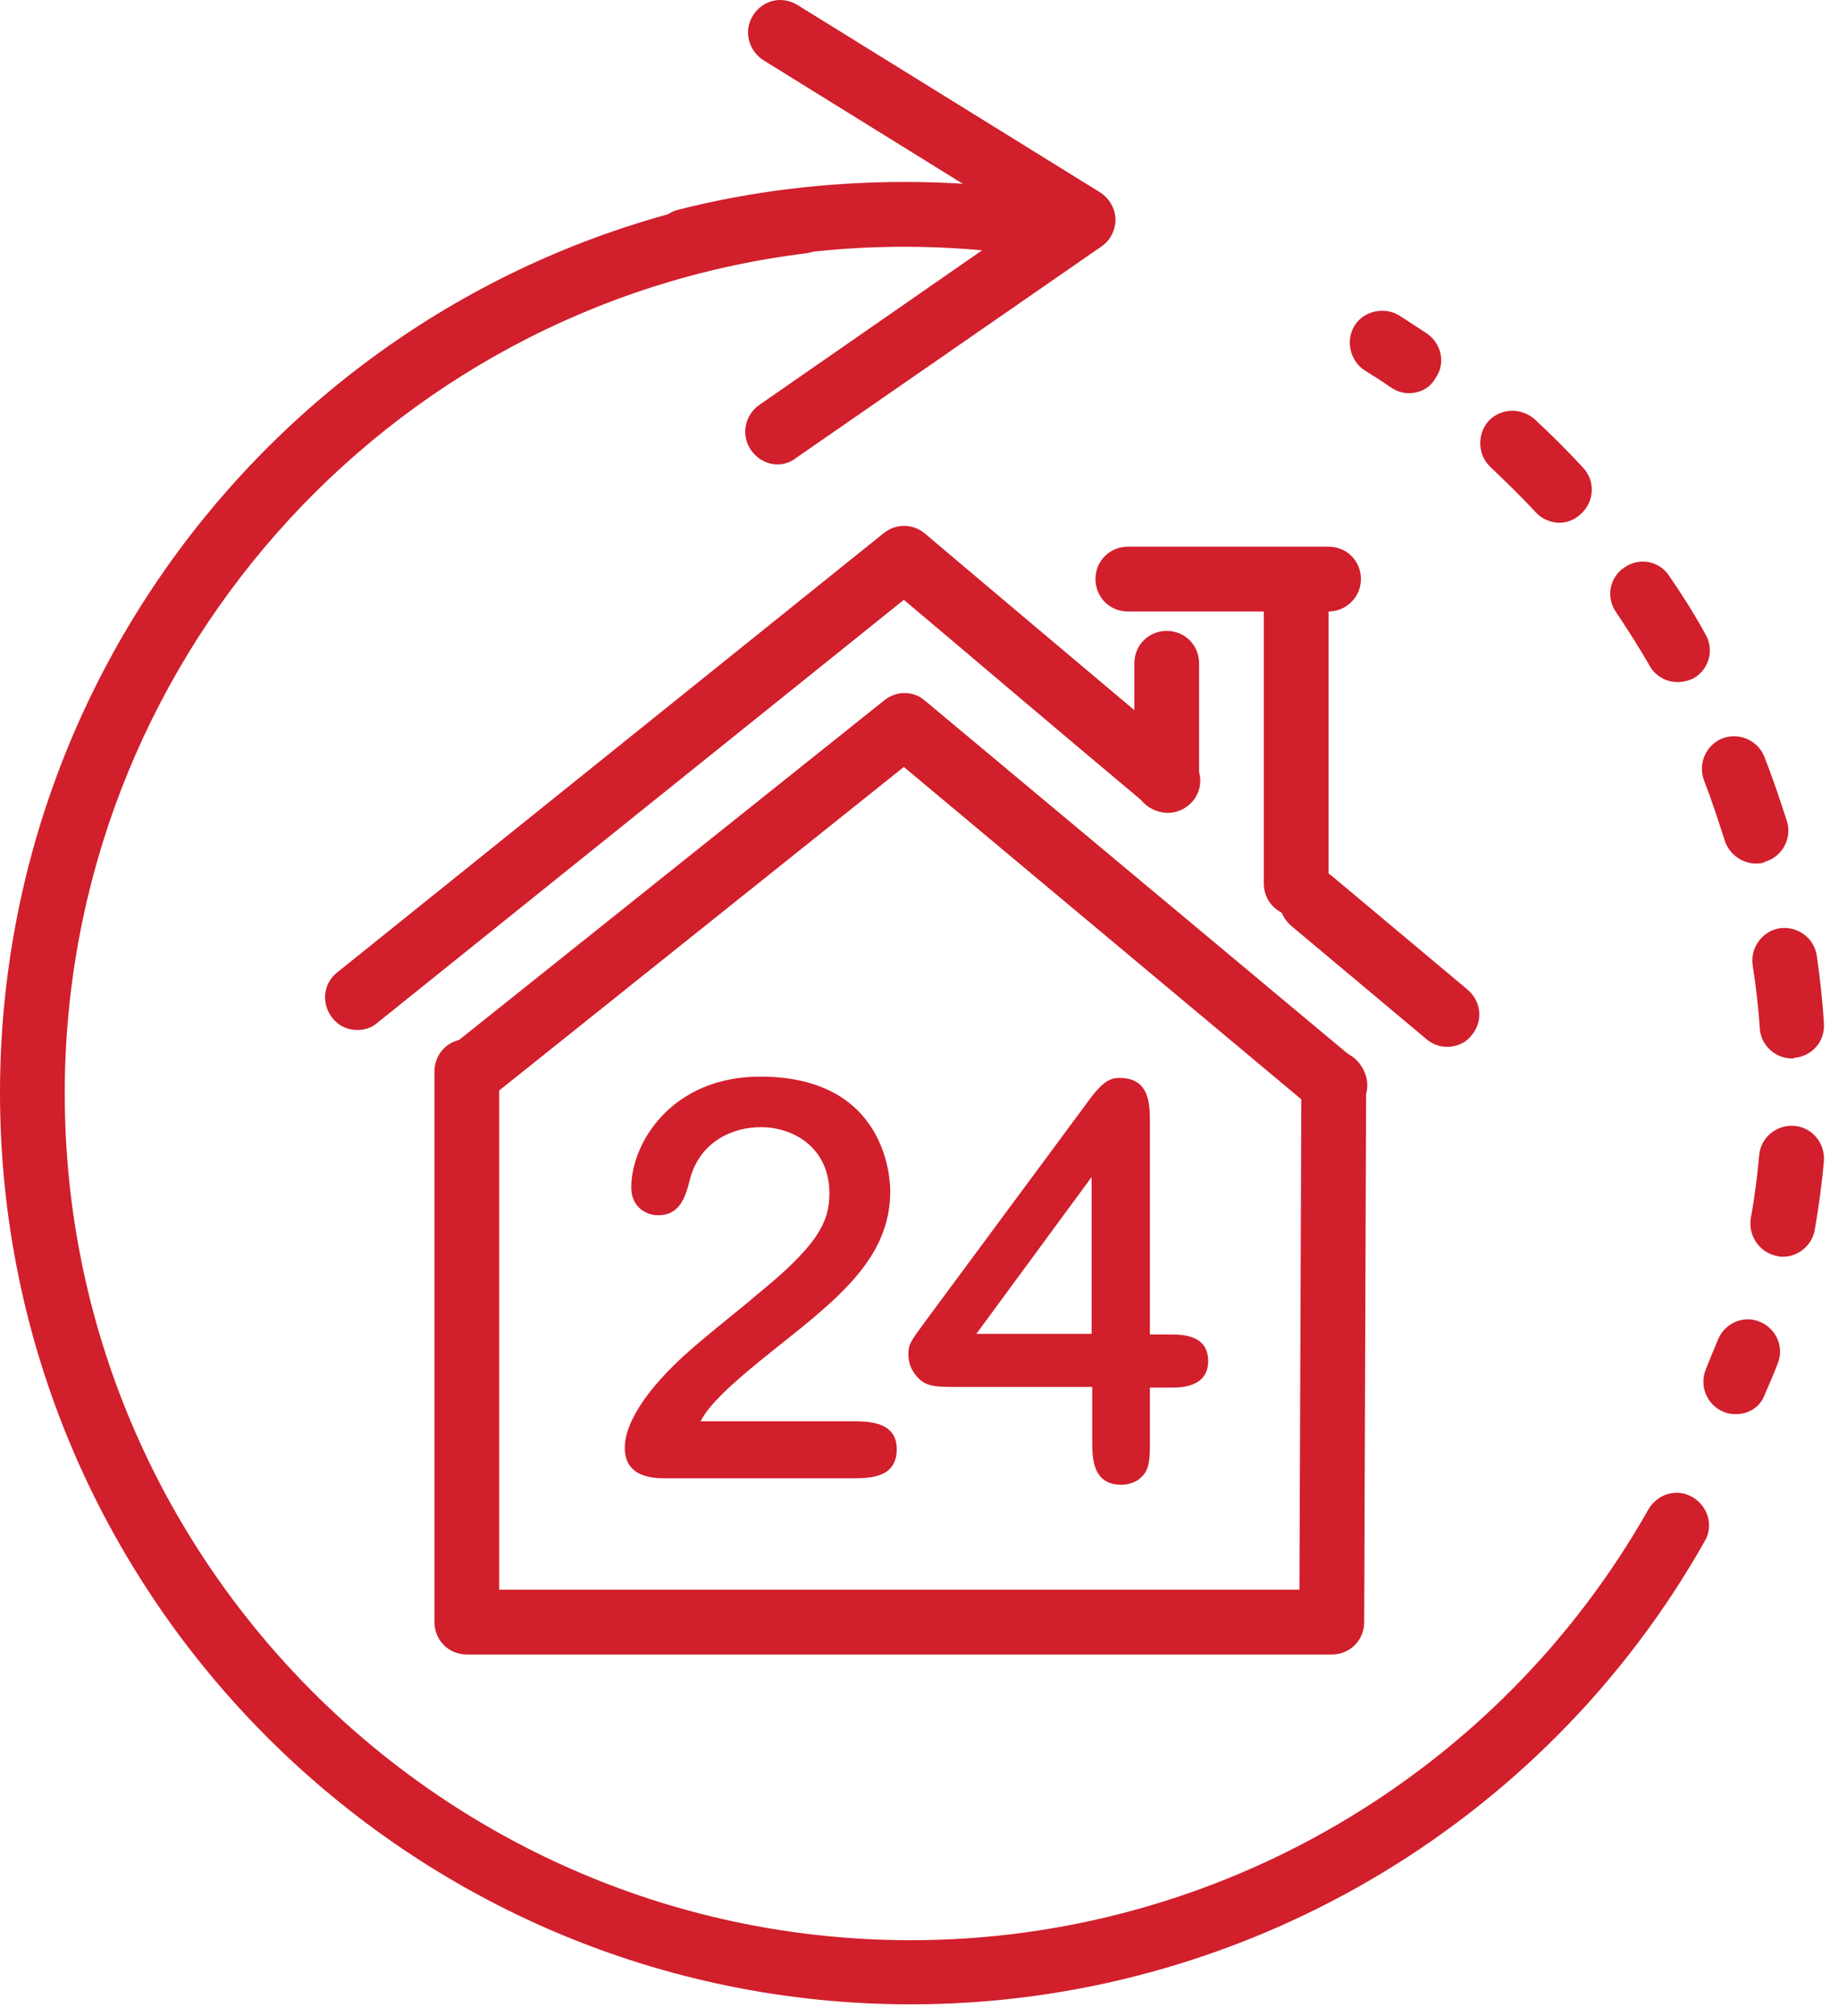
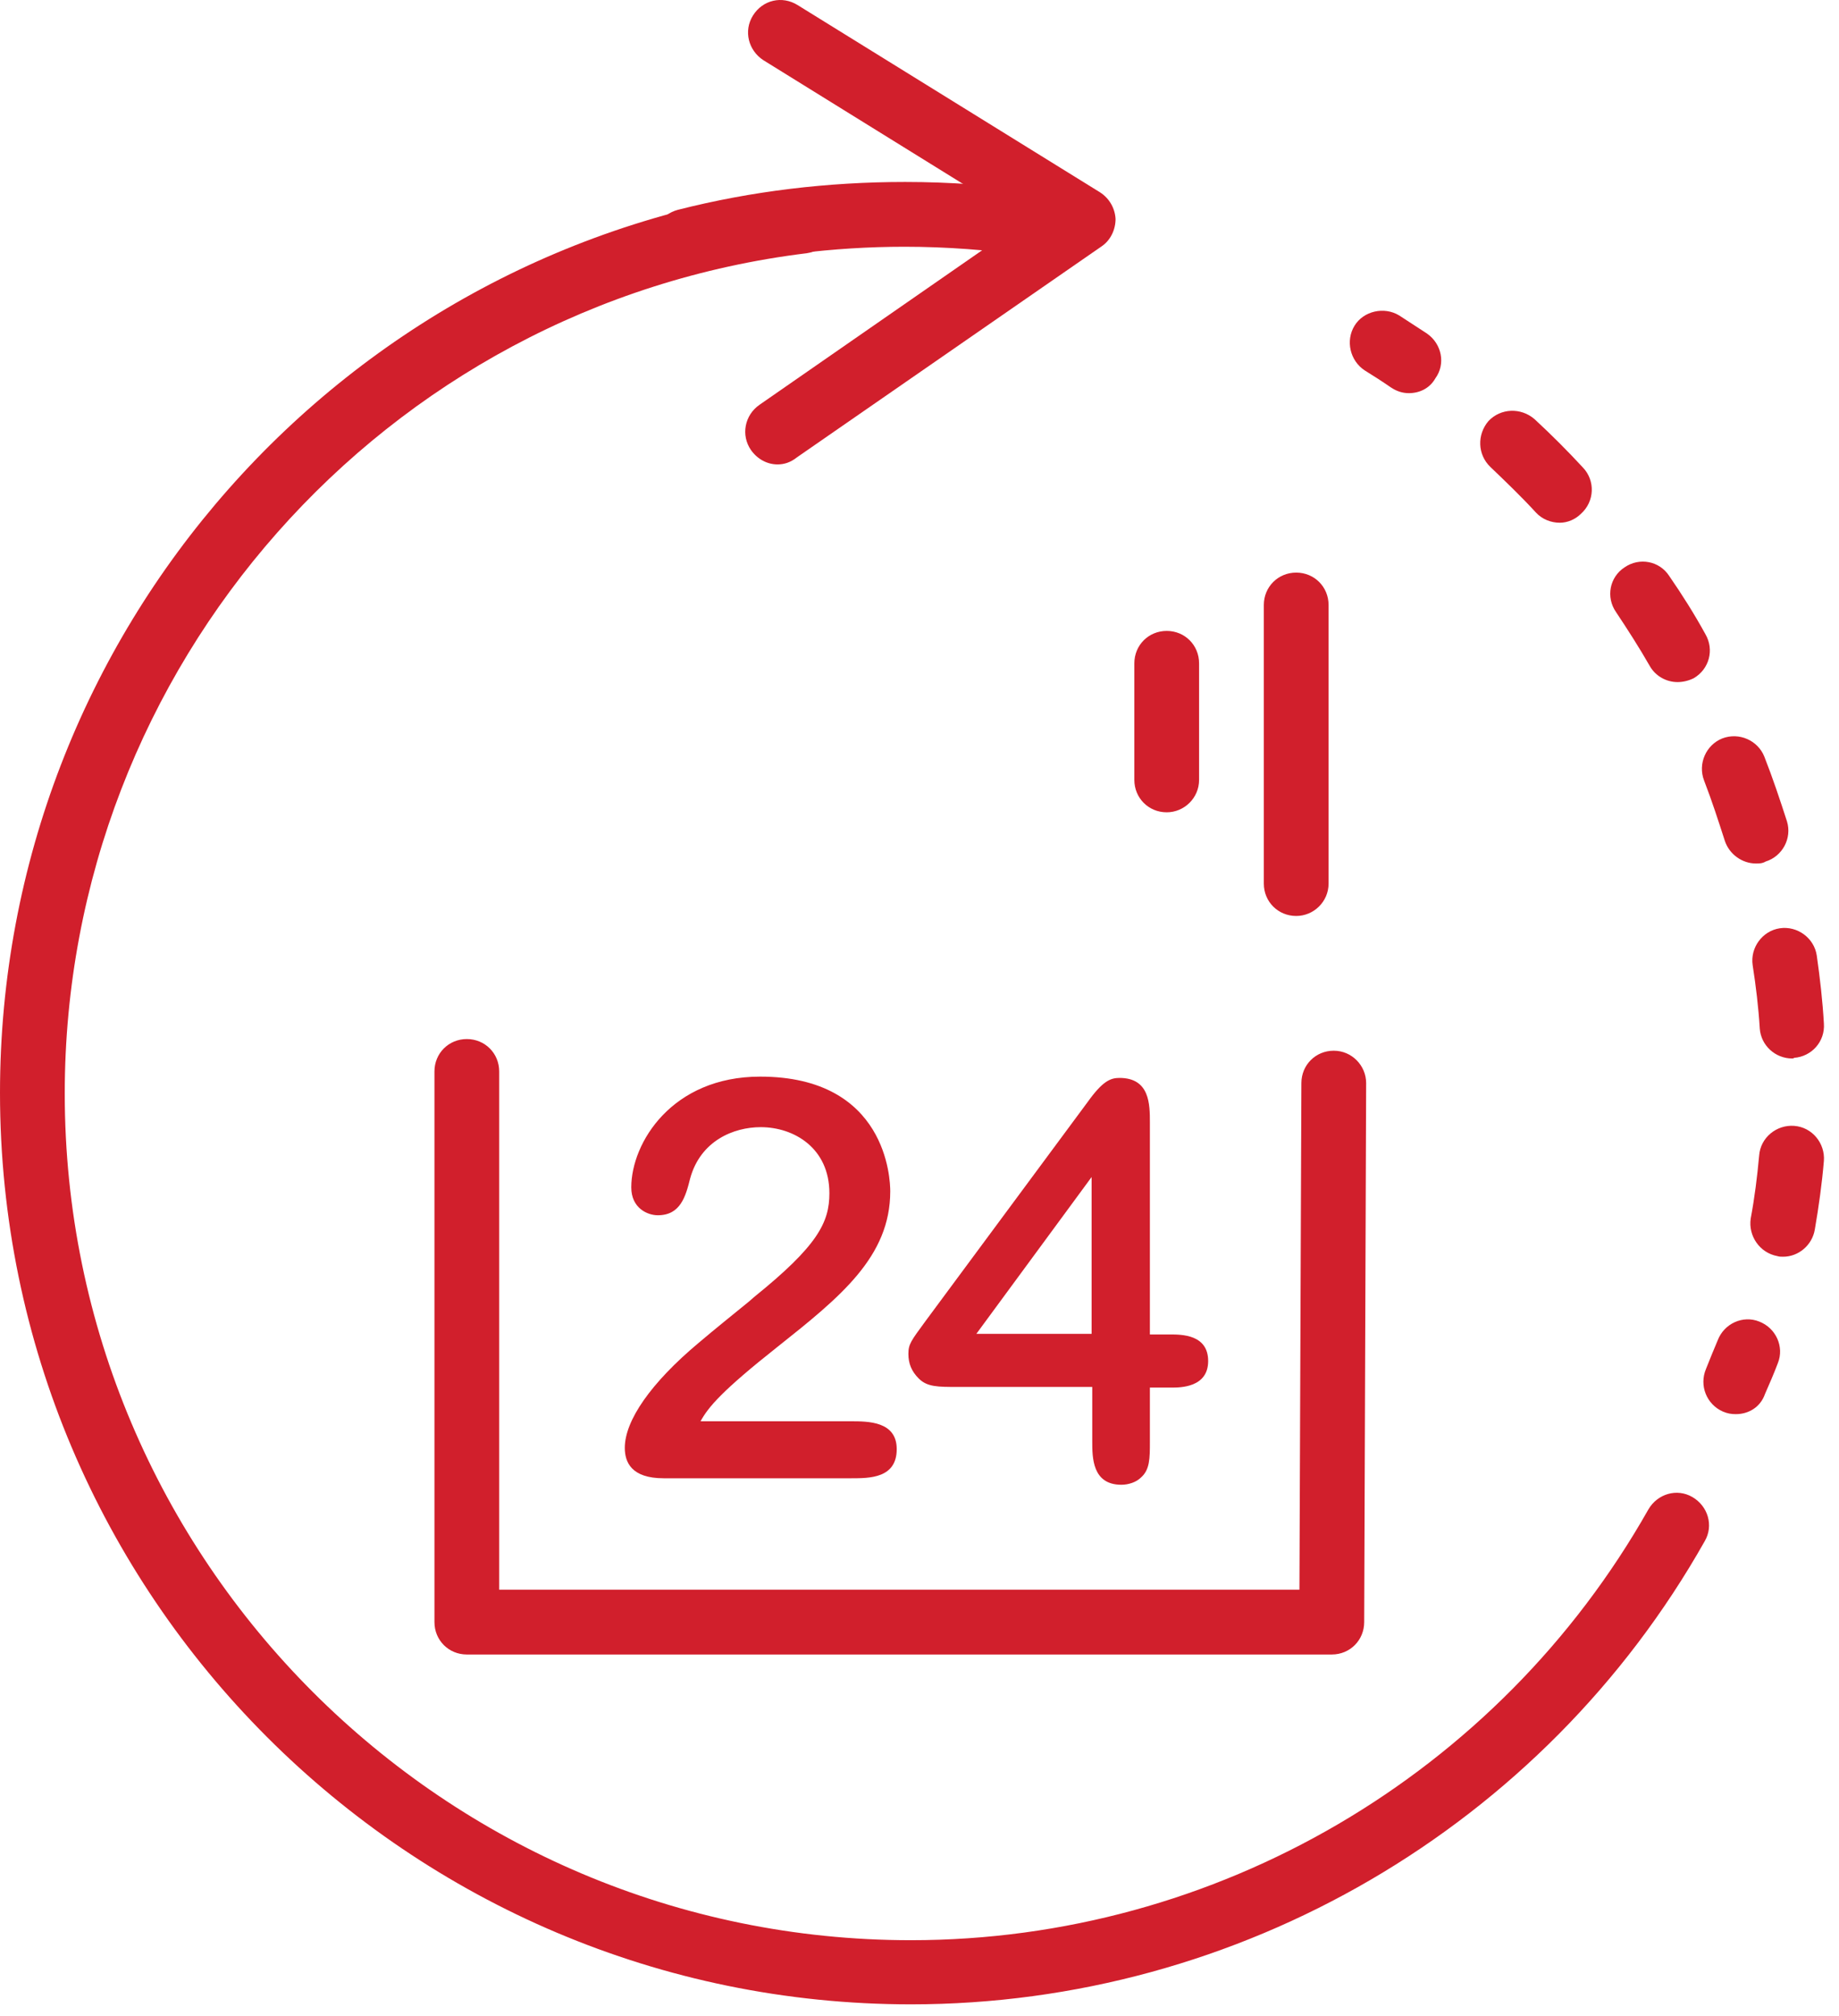
<svg xmlns="http://www.w3.org/2000/svg" width="115" height="126" viewBox="0 0 115 126" fill="none">
  <path d="M88.102 24.571C87.697 24.571 87.332 24.45 86.968 24.207C86.442 23.843 85.875 23.478 85.348 23.154C84.417 22.547 84.134 21.292 84.701 20.361C85.267 19.429 86.563 19.146 87.494 19.713C88.061 20.077 88.668 20.482 89.235 20.846C90.166 21.494 90.409 22.749 89.762 23.64C89.397 24.288 88.749 24.571 88.102 24.571Z" fill="#D11F2C" />
  <path d="M111.504 78.542C111.382 78.542 111.261 78.542 111.139 78.501C110.046 78.299 109.317 77.246 109.479 76.153C109.722 74.857 109.884 73.562 110.006 72.226C110.087 71.092 111.099 70.282 112.192 70.363C113.326 70.444 114.136 71.456 114.055 72.549C113.933 74.007 113.731 75.424 113.488 76.841C113.326 77.813 112.475 78.542 111.504 78.542ZM112.071 66.152C111.018 66.152 110.127 65.343 110.046 64.29C109.965 62.954 109.803 61.618 109.601 60.322C109.439 59.229 110.208 58.176 111.301 58.014C112.395 57.852 113.447 58.622 113.609 59.715C113.812 61.132 113.974 62.549 114.055 63.966C114.136 65.1 113.285 66.031 112.192 66.112C112.152 66.153 112.111 66.152 112.071 66.152ZM109.803 53.966C108.953 53.966 108.143 53.399 107.86 52.548C107.455 51.293 107.05 50.038 106.564 48.783C106.159 47.73 106.686 46.556 107.698 46.151C108.751 45.746 109.925 46.273 110.33 47.285C110.856 48.621 111.301 49.957 111.747 51.334C112.071 52.387 111.463 53.52 110.411 53.844C110.208 53.966 110.006 53.966 109.803 53.966ZM104.904 42.629C104.216 42.629 103.528 42.265 103.163 41.617C102.515 40.483 101.787 39.349 101.058 38.256C100.41 37.325 100.653 36.07 101.584 35.462C102.515 34.815 103.771 35.058 104.378 35.989C105.188 37.163 105.957 38.378 106.645 39.633C107.212 40.605 106.888 41.819 105.916 42.386C105.593 42.548 105.228 42.629 104.904 42.629ZM97.535 32.669C97.009 32.669 96.442 32.466 96.037 32.021C95.147 31.049 94.175 30.118 93.203 29.187C92.394 28.418 92.353 27.163 93.082 26.312C93.851 25.503 95.106 25.462 95.956 26.191C97.009 27.163 98.021 28.175 98.993 29.227C99.762 30.037 99.722 31.333 98.872 32.102C98.507 32.467 98.021 32.669 97.535 32.669Z" fill="#D11F2C" />
  <path d="M108.548 88.38C108.265 88.38 108.022 88.34 107.738 88.218C106.726 87.773 106.24 86.599 106.686 85.546C106.929 84.939 107.172 84.332 107.415 83.765C107.819 82.712 108.994 82.186 110.006 82.591C111.059 82.995 111.585 84.169 111.18 85.182C110.937 85.829 110.654 86.477 110.37 87.125C110.087 87.935 109.358 88.38 108.548 88.38Z" fill="#D11F2C" />
  <path d="M48.626 29.025C47.978 29.025 47.371 28.701 46.966 28.134C46.318 27.203 46.561 25.948 47.492 25.3L64.011 13.842L47.735 3.761C46.804 3.153 46.48 1.939 47.087 0.967C47.695 -0.005 48.909 -0.288 49.881 0.319L68.789 12.02C69.356 12.384 69.72 12.992 69.76 13.68C69.76 14.368 69.437 15.016 68.91 15.381L49.84 28.58C49.435 28.904 49.031 29.025 48.626 29.025Z" fill="#D11F2C" />
  <path d="M56.967 125.265C25.548 125.265 0 99.717 0 68.298C0 39.552 21.459 15.259 49.962 11.777C51.055 11.656 52.068 12.425 52.229 13.559C52.351 14.652 51.582 15.664 50.448 15.826C24.009 19.065 4.049 41.657 4.049 68.339C4.049 97.531 27.775 121.257 56.967 121.257C76.036 121.257 93.689 110.932 103.082 94.332C103.649 93.36 104.864 92.996 105.835 93.563C106.807 94.13 107.172 95.344 106.605 96.316C96.523 114.171 77.494 125.265 56.967 125.265Z" fill="#D11F2C" />
  <path d="M83.284 103.401H29.192C28.058 103.401 27.168 102.51 27.168 101.377V66.962C27.168 65.828 28.058 64.938 29.192 64.938C30.326 64.938 31.216 65.828 31.216 66.962V99.352H81.259L81.381 67.691C81.381 66.557 82.272 65.666 83.405 65.666C84.539 65.666 85.43 66.598 85.43 67.691L85.308 101.377C85.308 102.51 84.418 103.401 83.284 103.401Z" fill="#D11F2C" />
-   <path d="M90.49 65.424C90.045 65.424 89.559 65.262 89.195 64.938L80.733 57.852C79.882 57.123 79.761 55.868 80.49 55.018C81.219 54.168 82.474 54.047 83.324 54.775L91.786 61.861C92.636 62.589 92.758 63.845 92.029 64.695C91.664 65.181 91.098 65.424 90.49 65.424Z" fill="#D11F2C" />
-   <path d="M22.349 64.371C21.742 64.371 21.175 64.128 20.77 63.602C20.082 62.711 20.203 61.456 21.094 60.767L55.266 33.317C56.035 32.709 57.088 32.709 57.857 33.357C57.938 33.438 66.724 40.847 74.336 47.245C75.186 47.973 75.307 49.228 74.579 50.079C73.85 50.929 72.595 51.05 71.744 50.322C65.833 45.382 59.274 39.795 56.521 37.487L23.645 63.885C23.24 64.249 22.794 64.371 22.349 64.371Z" fill="#D11F2C" />
  <path d="M81.057 57.245C79.923 57.245 79.032 56.354 79.032 55.221V37.811C79.032 36.677 79.923 35.786 81.057 35.786C82.19 35.786 83.081 36.677 83.081 37.811V55.221C83.081 56.354 82.15 57.245 81.057 57.245Z" fill="#D11F2C" />
  <path d="M72.959 50.767C71.825 50.767 70.935 49.876 70.935 48.742V41.455C70.935 40.321 71.825 39.43 72.959 39.43C74.093 39.43 74.983 40.321 74.983 41.455V48.742C74.983 49.876 74.052 50.767 72.959 50.767Z" fill="#D11F2C" />
-   <path d="M83.081 38.216H70.53C69.396 38.216 68.505 37.325 68.505 36.191C68.505 35.057 69.396 34.167 70.53 34.167H83.081C84.215 34.167 85.105 35.057 85.105 36.191C85.105 37.325 84.174 38.216 83.081 38.216Z" fill="#D11F2C" />
-   <path d="M83.445 69.837C83 69.837 82.514 69.675 82.15 69.351L56.521 47.933L30.528 68.703C29.637 69.391 28.382 69.27 27.693 68.379C27.005 67.488 27.127 66.233 28.017 65.545L55.306 43.762C56.075 43.155 57.128 43.155 57.857 43.803L84.781 66.274C85.632 67.002 85.753 68.258 85.024 69.108C84.579 69.594 84.012 69.837 83.445 69.837Z" fill="#D11F2C" />
  <path d="M53.201 89.311C54.335 89.311 55.671 89.311 55.671 90.647C55.671 91.984 54.375 91.984 53.242 91.984H41.5C40.042 91.984 39.476 91.457 39.476 90.486C39.476 88.866 41.176 86.599 43.929 84.21C45.063 83.238 46.237 82.307 47.411 81.376C51.419 78.177 52.27 76.639 52.27 74.574C52.27 71.578 49.922 70.039 47.573 70.039C45.589 70.039 43.443 71.092 42.755 73.521C42.431 74.655 42.229 75.545 41.136 75.545C40.771 75.545 39.88 75.303 39.88 74.209C39.88 71.699 42.269 67.691 47.533 67.691C54.456 67.691 55.266 72.792 55.266 74.452C55.266 78.299 52.391 80.647 48.343 83.846C44.051 87.246 43.686 88.097 43.12 89.23H53.201V89.311Z" fill="#D11F2C" />
  <path d="M53.242 92.388H41.5C39.476 92.388 39.071 91.376 39.071 90.486C39.071 88.785 40.69 86.437 43.686 83.927C44.739 83.036 45.751 82.226 46.844 81.335L47.168 81.052C51.136 77.853 51.865 76.396 51.865 74.574C51.865 71.74 49.638 70.444 47.573 70.444C45.873 70.444 43.808 71.294 43.16 73.643C42.877 74.776 42.553 75.95 41.136 75.95C40.488 75.95 39.476 75.505 39.476 74.209C39.476 71.416 42.026 67.286 47.533 67.286C55.468 67.286 55.671 73.724 55.671 74.452C55.671 78.542 52.553 81.052 48.626 84.169C45.144 86.923 44.294 87.935 43.808 88.826H53.201C54.294 88.826 56.076 88.826 56.076 90.567C56.076 92.388 54.375 92.388 53.242 92.388ZM47.533 69.634C50.084 69.634 52.634 71.335 52.634 74.574C52.634 76.963 51.46 78.623 47.654 81.7L47.33 81.983C46.237 82.833 45.225 83.684 44.172 84.534C41.419 86.882 39.84 89.069 39.84 90.486C39.84 91.052 40.042 91.579 41.46 91.579H53.201C54.699 91.579 55.225 91.417 55.225 90.647C55.225 89.878 54.618 89.716 53.161 89.716H43.12C42.998 89.716 42.836 89.635 42.796 89.514C42.715 89.392 42.715 89.23 42.755 89.109C43.322 87.894 43.727 87.044 48.1 83.562C52.027 80.445 54.861 78.177 54.861 74.452C54.861 73.4 54.497 68.096 47.533 68.096C42.593 68.096 40.285 71.74 40.285 74.209C40.285 75.1 41.055 75.141 41.136 75.141C41.864 75.141 42.026 74.695 42.35 73.4C43.12 70.647 45.63 69.634 47.533 69.634Z" fill="#D11F2C" />
  <path d="M59.922 86.275C58.708 86.275 58.181 86.275 57.736 85.87C57.371 85.506 57.209 85.101 57.209 84.615C57.209 84.129 57.331 84.007 58.181 82.833L68.344 69.108C69.275 67.812 69.639 67.772 70.004 67.772C71.502 67.772 71.502 68.987 71.502 70.161V83.805H73.162C73.931 83.805 75.146 83.805 75.146 85.06C75.146 86.315 73.85 86.315 73.243 86.315H71.502V90.121C71.502 91.052 71.502 91.66 71.097 92.024C70.894 92.227 70.57 92.429 70.125 92.429C68.708 92.429 68.708 91.174 68.708 90.121V86.315H59.922V86.275ZM68.708 83.765V72.306L60.286 83.765H68.708Z" fill="#D11F2C" />
  <path d="M70.125 92.793C68.303 92.793 68.303 91.093 68.303 90.081V86.68H59.922C58.627 86.68 57.979 86.68 57.453 86.153C57.007 85.708 56.805 85.222 56.805 84.615C56.805 84.007 56.967 83.805 57.857 82.59L68.02 68.865C68.951 67.569 69.437 67.367 70.004 67.367C71.907 67.367 71.907 69.027 71.907 70.161V83.4H73.162C73.891 83.4 75.551 83.4 75.551 85.06C75.551 86.72 73.81 86.72 73.243 86.72H71.907V90.121C71.907 91.133 71.907 91.862 71.34 92.348C71.056 92.631 70.571 92.793 70.125 92.793ZM70.004 68.177C69.801 68.177 69.558 68.177 68.668 69.351L58.505 83.076C57.655 84.25 57.614 84.291 57.614 84.615C57.614 84.979 57.736 85.303 58.019 85.586C58.303 85.87 58.708 85.87 59.882 85.87H68.668C68.911 85.87 69.073 86.032 69.073 86.275V90.081C69.073 91.376 69.153 91.984 70.085 91.984C70.449 91.984 70.692 91.781 70.773 91.7C71.056 91.457 71.056 90.971 71.056 90.081V86.275C71.056 86.032 71.218 85.87 71.461 85.87H73.202C74.296 85.87 74.7 85.668 74.7 85.02C74.7 84.291 74.174 84.169 73.121 84.169H71.461C71.218 84.169 71.056 84.007 71.056 83.764V70.12C71.097 68.743 71.016 68.177 70.004 68.177ZM68.708 84.169H60.287C60.125 84.169 60.003 84.088 59.922 83.967C59.841 83.846 59.882 83.683 59.963 83.562L68.384 72.104C68.506 71.983 68.668 71.901 68.83 71.942C68.992 71.983 69.113 72.144 69.113 72.306V83.764C69.113 84.007 68.911 84.169 68.708 84.169ZM61.056 83.36H68.263V73.561L61.056 83.36Z" fill="#D11F2C" />
  <path d="M42.877 17.122C41.986 17.122 41.136 16.514 40.933 15.583C40.65 14.49 41.298 13.397 42.391 13.113C47.006 11.939 51.784 11.372 56.602 11.372C59.396 11.372 62.23 11.575 64.983 11.979C66.076 12.142 66.846 13.154 66.684 14.287C66.522 15.381 65.509 16.15 64.376 15.988C61.825 15.623 59.193 15.421 56.562 15.421C52.108 15.421 47.654 15.988 43.362 17.041C43.2 17.081 43.039 17.122 42.877 17.122Z" fill="#D11F2C" />
</svg>